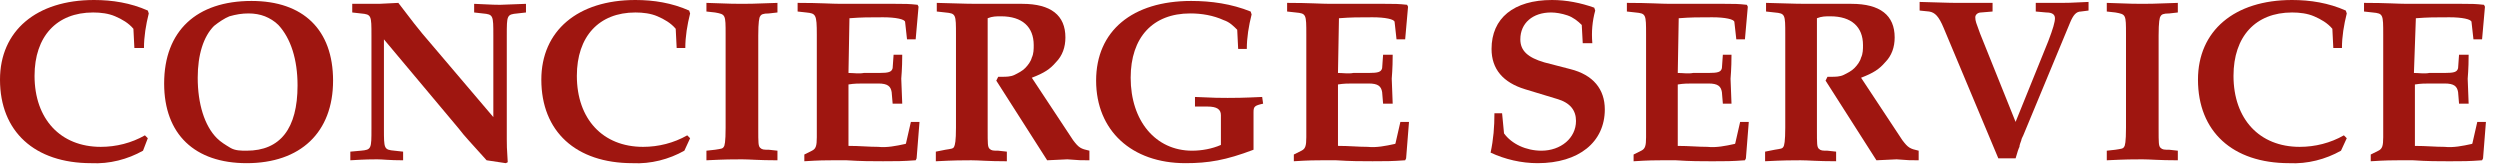
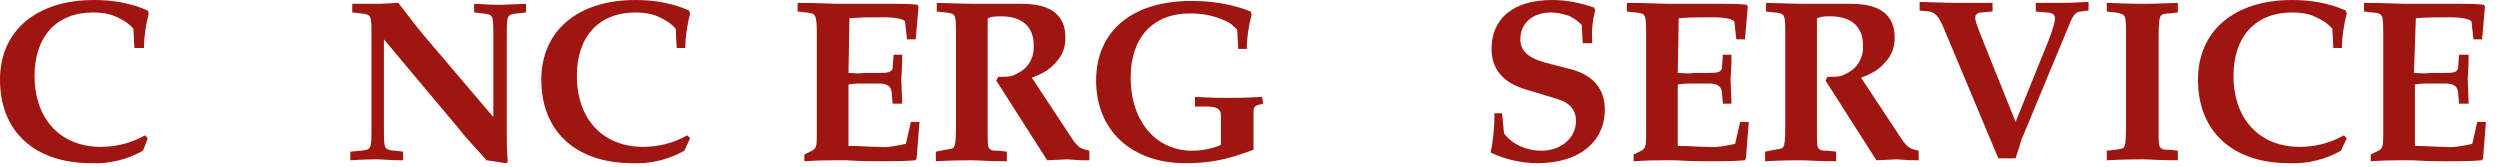
<svg xmlns="http://www.w3.org/2000/svg" width="105" height="7" viewBox="0 0 105 7" fill="none">
  <path d="M6.007 6.329C5.362 6.692 4.596 6.893 3.83 6.853C1.451 6.853 0 5.523 0 3.346C0 1.29 1.532 0 3.951 0C4.717 0 5.482 0.121 6.208 0.443L6.248 0.564C6.127 1.048 6.047 1.532 6.047 2.016H5.644L5.603 1.209C5.402 0.967 5.12 0.806 4.837 0.685C4.555 0.564 4.233 0.524 3.91 0.524C2.378 0.524 1.451 1.532 1.451 3.185C1.451 4.999 2.54 6.168 4.233 6.168C4.878 6.168 5.523 6.007 6.087 5.684L6.208 5.805L6.007 6.329Z" fill="#9F1610" />
-   <path d="M8.99 1.088C8.546 1.532 8.304 2.298 8.304 3.265C8.304 4.354 8.587 5.281 9.111 5.805C9.272 5.966 9.474 6.087 9.675 6.208C9.877 6.329 10.118 6.329 10.36 6.329C11.771 6.329 12.497 5.402 12.497 3.588C12.497 2.499 12.215 1.612 11.691 1.048C11.53 0.887 11.328 0.766 11.126 0.685C10.925 0.605 10.683 0.564 10.441 0.564C10.159 0.564 9.917 0.605 9.635 0.685C9.433 0.766 9.191 0.927 8.99 1.088ZM13.989 3.386C13.989 5.563 12.618 6.853 10.36 6.853C8.184 6.853 6.894 5.644 6.894 3.507C6.894 1.29 8.264 0.04 10.562 0.04C12.739 0.04 13.989 1.25 13.989 3.386Z" fill="#9F1610" />
  <path d="M15.157 6.329C15.601 6.289 15.601 6.249 15.601 5.402V1.492C15.601 0.645 15.601 0.605 15.157 0.565L14.794 0.524V0.161H15.278H15.601H15.923L16.73 0.121C17.375 0.968 17.536 1.169 17.737 1.411L20.72 4.918V1.492C20.72 0.645 20.72 0.605 20.277 0.565L19.914 0.524V0.161C20.68 0.202 20.922 0.202 21.003 0.202L22.091 0.161V0.524L21.728 0.565C21.285 0.605 21.285 0.645 21.285 1.492V5.845C21.285 6.047 21.285 6.249 21.325 6.813L21.244 6.853L20.438 6.732C19.753 5.966 19.511 5.724 19.269 5.402L16.125 1.653V5.402C16.125 6.249 16.125 6.289 16.568 6.329L16.931 6.369V6.732C16.326 6.732 16.084 6.692 15.843 6.692C15.641 6.692 15.359 6.692 14.714 6.732V6.369L15.157 6.329Z" fill="#9F1610" />
  <path d="M28.743 6.329C28.098 6.692 27.332 6.893 26.566 6.853C24.188 6.853 22.736 5.523 22.736 3.346C22.736 1.29 24.268 0 26.687 0C27.453 0 28.219 0.121 28.944 0.443L28.985 0.564C28.864 1.048 28.783 1.532 28.783 2.016H28.42L28.38 1.209C28.178 0.967 27.896 0.806 27.614 0.685C27.332 0.564 27.009 0.524 26.687 0.524C25.155 0.524 24.228 1.532 24.228 3.185C24.228 4.999 25.316 6.168 27.009 6.168C27.654 6.168 28.299 6.007 28.864 5.684L28.985 5.805L28.743 6.329Z" fill="#9F1610" />
-   <path d="M32.29 0.565C32.048 0.565 31.968 0.605 31.927 0.685C31.887 0.726 31.847 0.927 31.847 1.492V5.402C31.847 6.007 31.847 6.128 31.927 6.208C32.008 6.289 32.089 6.289 32.29 6.289L32.653 6.329V6.732C31.847 6.732 31.484 6.692 31.162 6.692C30.799 6.692 30.476 6.692 29.67 6.732V6.329L30.033 6.289C30.275 6.249 30.355 6.249 30.396 6.168C30.436 6.128 30.476 5.966 30.476 5.362V1.451C30.476 0.605 30.476 0.605 30.033 0.524L29.67 0.484V0.121C30.799 0.161 30.839 0.161 31.162 0.161C31.484 0.161 31.524 0.161 32.653 0.121V0.524L32.29 0.565Z" fill="#9F1610" />
  <path d="M35.636 3.064C35.838 3.064 36.08 3.104 36.281 3.064H36.926C37.329 3.064 37.45 3.023 37.491 2.862L37.531 2.298H37.894C37.894 2.902 37.853 3.265 37.853 3.305L37.894 4.354H37.491L37.45 3.87C37.41 3.628 37.289 3.507 36.886 3.507H36.281C36.08 3.507 35.878 3.507 35.636 3.547V6.127C36.12 6.127 36.483 6.168 36.886 6.168C37.249 6.208 37.652 6.127 38.015 6.047C38.015 6.047 38.055 6.047 38.055 6.006L38.257 5.12H38.619L38.498 6.651L38.458 6.732C37.894 6.772 37.652 6.772 37.088 6.772C36.644 6.772 36.16 6.772 35.556 6.732C35.233 6.732 35.112 6.732 34.951 6.732C34.709 6.732 34.427 6.732 33.782 6.772V6.49L34.104 6.329C34.266 6.248 34.306 6.127 34.306 5.765V1.451C34.306 0.605 34.266 0.564 33.863 0.524L33.5 0.484V0.121C34.467 0.121 34.911 0.161 35.314 0.161C35.636 0.161 35.919 0.161 36.563 0.161C37.047 0.161 37.329 0.161 37.612 0.161C38.015 0.161 38.176 0.161 38.539 0.201L38.579 0.282L38.458 1.653H38.095L38.015 0.927C38.015 0.806 37.612 0.726 37.088 0.726C36.483 0.726 36.201 0.726 35.677 0.766L35.636 3.064Z" fill="#9F1610" />
  <path d="M39.708 6.289C39.95 6.249 40.03 6.249 40.071 6.168C40.111 6.087 40.151 5.926 40.151 5.362V1.451C40.151 0.605 40.151 0.565 39.708 0.524L39.345 0.484V0.121C40.756 0.161 40.756 0.161 41.038 0.161C41.24 0.161 42.046 0.161 42.288 0.161C42.61 0.161 42.852 0.161 42.933 0.161C44.142 0.161 44.747 0.645 44.747 1.572C44.747 1.975 44.626 2.338 44.344 2.62C44.102 2.903 43.86 3.064 43.336 3.265L45.069 5.886C45.311 6.208 45.392 6.249 45.755 6.329V6.732C45.392 6.732 45.311 6.732 44.828 6.692L43.981 6.732L41.844 3.386L41.925 3.225H42.086C42.248 3.225 42.449 3.225 42.61 3.145C42.772 3.064 42.933 2.983 43.054 2.862C43.175 2.741 43.296 2.58 43.336 2.419C43.416 2.258 43.416 2.056 43.416 1.895C43.416 1.129 42.933 0.685 42.046 0.685C41.844 0.685 41.683 0.685 41.482 0.766V5.442C41.482 6.047 41.481 6.168 41.562 6.249C41.643 6.329 41.723 6.329 41.925 6.329L42.288 6.369V6.773C41.482 6.773 41.119 6.732 40.796 6.732C40.433 6.732 40.111 6.732 39.305 6.773V6.369L39.708 6.289Z" fill="#9F1610" />
  <path d="M53.051 4.354C52.689 4.434 52.648 4.475 52.648 4.716V6.289C51.479 6.732 50.754 6.853 49.786 6.853C47.529 6.853 46.037 5.482 46.037 3.386C46.037 1.29 47.569 0.04 50.028 0.04C50.875 0.04 51.721 0.161 52.527 0.484L52.568 0.605C52.447 1.088 52.366 1.572 52.366 2.056H52.003L51.963 1.25C51.802 1.088 51.641 0.927 51.399 0.847C50.955 0.645 50.471 0.564 49.988 0.564C48.416 0.564 47.488 1.572 47.488 3.265C47.488 5.079 48.536 6.329 50.068 6.329C50.471 6.329 50.915 6.248 51.278 6.087V4.837C51.278 4.596 51.116 4.475 50.713 4.475H50.189V4.072C50.995 4.112 51.278 4.112 51.56 4.112C51.842 4.112 52.165 4.112 53.011 4.072L53.051 4.354Z" fill="#9F1610" />
-   <path d="M56.195 3.064C56.397 3.064 56.639 3.104 56.84 3.064H57.485C57.888 3.064 58.009 3.023 58.05 2.862L58.09 2.298H58.493C58.493 2.902 58.453 3.265 58.453 3.305L58.493 4.354H58.09L58.05 3.87C58.009 3.628 57.888 3.507 57.485 3.507H56.84C56.639 3.507 56.437 3.507 56.195 3.547V6.127C56.679 6.127 57.042 6.168 57.445 6.168C57.808 6.208 58.211 6.127 58.574 6.047C58.574 6.047 58.614 6.047 58.614 6.006L58.816 5.12H59.178L59.057 6.651L59.017 6.732C58.453 6.772 58.211 6.772 57.647 6.772C57.203 6.772 56.719 6.772 56.115 6.732C55.792 6.732 55.671 6.732 55.51 6.732C55.268 6.732 54.986 6.732 54.341 6.772V6.49L54.663 6.329C54.825 6.248 54.865 6.127 54.865 5.765V1.451C54.865 0.605 54.865 0.564 54.422 0.524L54.059 0.484V0.121C55.026 0.121 55.47 0.161 55.873 0.161C56.195 0.161 56.477 0.161 57.123 0.161C57.606 0.161 57.888 0.161 58.171 0.161C58.574 0.161 58.735 0.161 59.098 0.201L59.138 0.282L59.017 1.653H58.654L58.574 0.927C58.574 0.806 58.171 0.726 57.647 0.726C57.042 0.726 56.76 0.726 56.236 0.766L56.195 3.064Z" fill="#9F1610" />
  <path d="M63.088 4.757L63.169 5.603C63.492 6.047 64.096 6.329 64.741 6.329C65.547 6.329 66.192 5.805 66.192 5.079C66.192 4.636 65.951 4.313 65.386 4.152L64.056 3.749C63.129 3.467 62.645 2.902 62.645 2.056C62.645 0.766 63.572 0 65.185 0C65.789 0 66.394 0.121 66.958 0.322L66.999 0.443C66.878 0.887 66.837 1.33 66.878 1.814H66.475L66.434 1.048C66.273 0.887 66.072 0.726 65.83 0.645C65.588 0.564 65.346 0.524 65.144 0.524C64.378 0.524 63.854 0.967 63.854 1.653C63.854 2.137 64.177 2.419 64.862 2.62L65.951 2.902C66.918 3.144 67.402 3.749 67.402 4.596C67.402 5.966 66.313 6.853 64.58 6.853C63.895 6.853 63.209 6.692 62.605 6.41C62.726 5.845 62.766 5.321 62.766 4.757H63.088Z" fill="#9F1610" />
  <path d="M70.466 3.064C70.667 3.064 70.909 3.104 71.111 3.064H71.756C72.159 3.064 72.28 3.024 72.32 2.862L72.36 2.298H72.723C72.723 2.903 72.683 3.265 72.683 3.306L72.723 4.354H72.36L72.32 3.87C72.28 3.628 72.159 3.507 71.756 3.507H71.111C70.909 3.507 70.707 3.507 70.466 3.548V6.128C70.949 6.128 71.312 6.168 71.715 6.168C72.078 6.208 72.481 6.128 72.844 6.047C72.844 6.047 72.884 6.047 72.884 6.007L73.086 5.12H73.449L73.328 6.652L73.287 6.732C72.723 6.773 72.481 6.773 71.917 6.773C71.474 6.773 70.99 6.773 70.385 6.732C70.062 6.732 69.942 6.732 69.78 6.732C69.538 6.732 69.256 6.732 68.611 6.773V6.49L68.934 6.329C69.095 6.249 69.135 6.128 69.135 5.765V1.451C69.135 0.605 69.135 0.565 68.692 0.524L68.329 0.484V0.121C69.297 0.121 69.74 0.161 70.143 0.161C70.466 0.161 70.748 0.161 71.393 0.161C71.877 0.161 72.159 0.161 72.441 0.161C72.844 0.161 73.005 0.161 73.368 0.202L73.408 0.282L73.287 1.653H72.925L72.844 0.927C72.844 0.806 72.441 0.726 71.917 0.726C71.312 0.726 71.03 0.726 70.506 0.766L70.466 3.064Z" fill="#9F1610" />
  <path d="M74.537 6.289C74.779 6.248 74.859 6.248 74.9 6.168C74.94 6.127 74.981 5.926 74.981 5.361V1.451C74.981 0.605 74.981 0.564 74.537 0.524L74.174 0.484V0.121C75.585 0.161 75.585 0.161 75.867 0.161C76.069 0.161 76.875 0.161 77.117 0.161C77.439 0.161 77.681 0.161 77.762 0.161C78.971 0.161 79.576 0.645 79.576 1.572C79.576 1.975 79.455 2.338 79.173 2.62C78.931 2.902 78.689 3.064 78.165 3.265L79.898 5.886C80.14 6.208 80.221 6.248 80.584 6.329V6.732C80.221 6.732 80.14 6.732 79.657 6.692L78.81 6.732L76.674 3.386L76.754 3.225H76.915C77.077 3.225 77.278 3.225 77.439 3.144C77.601 3.064 77.762 2.983 77.883 2.862C78.004 2.741 78.125 2.58 78.165 2.419C78.246 2.257 78.246 2.056 78.246 1.895C78.246 1.129 77.762 0.685 76.875 0.685C76.674 0.685 76.512 0.685 76.311 0.766V5.442C76.311 6.047 76.311 6.168 76.391 6.248C76.472 6.329 76.553 6.329 76.754 6.329L77.117 6.369V6.772C76.311 6.772 75.948 6.732 75.625 6.732C75.263 6.732 74.94 6.732 74.134 6.772V6.369L74.537 6.289Z" fill="#9F1610" />
  <path d="M83.204 0.524C83.083 0.524 82.962 0.605 82.962 0.726C82.962 0.887 83.002 0.967 83.164 1.411L84.655 5.12L86.026 1.733C86.227 1.209 86.308 0.927 86.308 0.766C86.308 0.605 86.187 0.524 85.945 0.524L85.502 0.484V0.121C85.744 0.121 85.986 0.121 86.066 0.121C86.308 0.121 86.51 0.121 86.59 0.121C86.711 0.121 86.993 0.121 87.719 0.081V0.443L87.397 0.484C87.195 0.484 87.074 0.645 86.953 0.927L84.978 5.684C84.938 5.765 84.897 5.845 84.897 5.886C84.857 6.006 84.817 6.087 84.817 6.168C84.776 6.248 84.736 6.369 84.655 6.651H83.93L81.632 1.169C81.43 0.685 81.269 0.524 81.027 0.484L80.624 0.443V0.081C81.995 0.121 81.995 0.121 82.156 0.121C82.277 0.121 82.478 0.121 82.801 0.121C83.002 0.121 83.285 0.121 83.688 0.121V0.484L83.204 0.524Z" fill="#9F1610" />
  <path d="M91.106 0.565C90.864 0.565 90.783 0.605 90.743 0.685C90.703 0.726 90.662 0.927 90.662 1.492V5.402C90.662 6.007 90.662 6.128 90.743 6.208C90.823 6.289 90.904 6.289 91.106 6.289L91.469 6.329V6.732C90.662 6.732 90.299 6.692 89.977 6.692C89.614 6.692 89.292 6.692 88.485 6.732V6.329L88.848 6.289C89.09 6.249 89.171 6.249 89.211 6.168C89.251 6.128 89.292 5.966 89.292 5.362V1.451C89.292 0.605 89.292 0.605 88.848 0.524L88.485 0.484V0.121C89.614 0.161 89.654 0.161 89.977 0.161C90.299 0.161 90.34 0.161 91.469 0.121V0.524L91.106 0.565Z" fill="#9F1610" />
  <path d="M98.322 6.329C97.677 6.692 96.911 6.893 96.145 6.853C93.767 6.853 92.315 5.523 92.315 3.346C92.315 1.29 93.847 0 96.266 0C97.032 0 97.798 0.121 98.523 0.443L98.564 0.564C98.443 1.048 98.362 1.532 98.362 2.016H97.999L97.959 1.209C97.758 0.967 97.475 0.806 97.193 0.685C96.911 0.564 96.588 0.524 96.266 0.524C94.734 0.524 93.807 1.532 93.807 3.185C93.807 4.999 94.895 6.168 96.588 6.168C97.234 6.168 97.879 6.007 98.443 5.684L98.564 5.805L98.322 6.329Z" fill="#9F1610" />
  <path d="M101.385 3.064C101.587 3.064 101.829 3.104 102.03 3.064H102.675C103.078 3.064 103.199 3.024 103.24 2.862L103.28 2.298H103.683C103.683 2.903 103.643 3.265 103.643 3.306L103.683 4.354H103.28L103.24 3.87C103.199 3.628 103.078 3.507 102.675 3.507H102.071C101.869 3.507 101.667 3.507 101.426 3.548V6.128C101.909 6.128 102.272 6.168 102.675 6.168C103.038 6.208 103.441 6.128 103.804 6.047C103.804 6.047 103.844 6.047 103.844 6.007L104.046 5.12H104.409L104.288 6.652L104.247 6.732C103.683 6.773 103.441 6.773 102.877 6.773C102.433 6.773 101.95 6.773 101.345 6.732C101.022 6.732 100.902 6.732 100.74 6.732C100.498 6.732 100.216 6.732 99.571 6.773V6.49L99.894 6.329C100.055 6.249 100.095 6.128 100.095 5.765V1.451C100.095 0.605 100.095 0.565 99.652 0.524L99.289 0.484V0.121C100.257 0.121 100.7 0.161 101.103 0.161C101.426 0.161 101.708 0.161 102.353 0.161C102.837 0.161 103.119 0.161 103.401 0.161C103.804 0.161 103.965 0.161 104.328 0.202L104.368 0.282L104.247 1.653H103.885L103.804 0.927C103.804 0.806 103.401 0.726 102.877 0.726C102.272 0.726 101.99 0.726 101.466 0.766L101.385 3.064Z" fill="#9F1610" />
</svg>